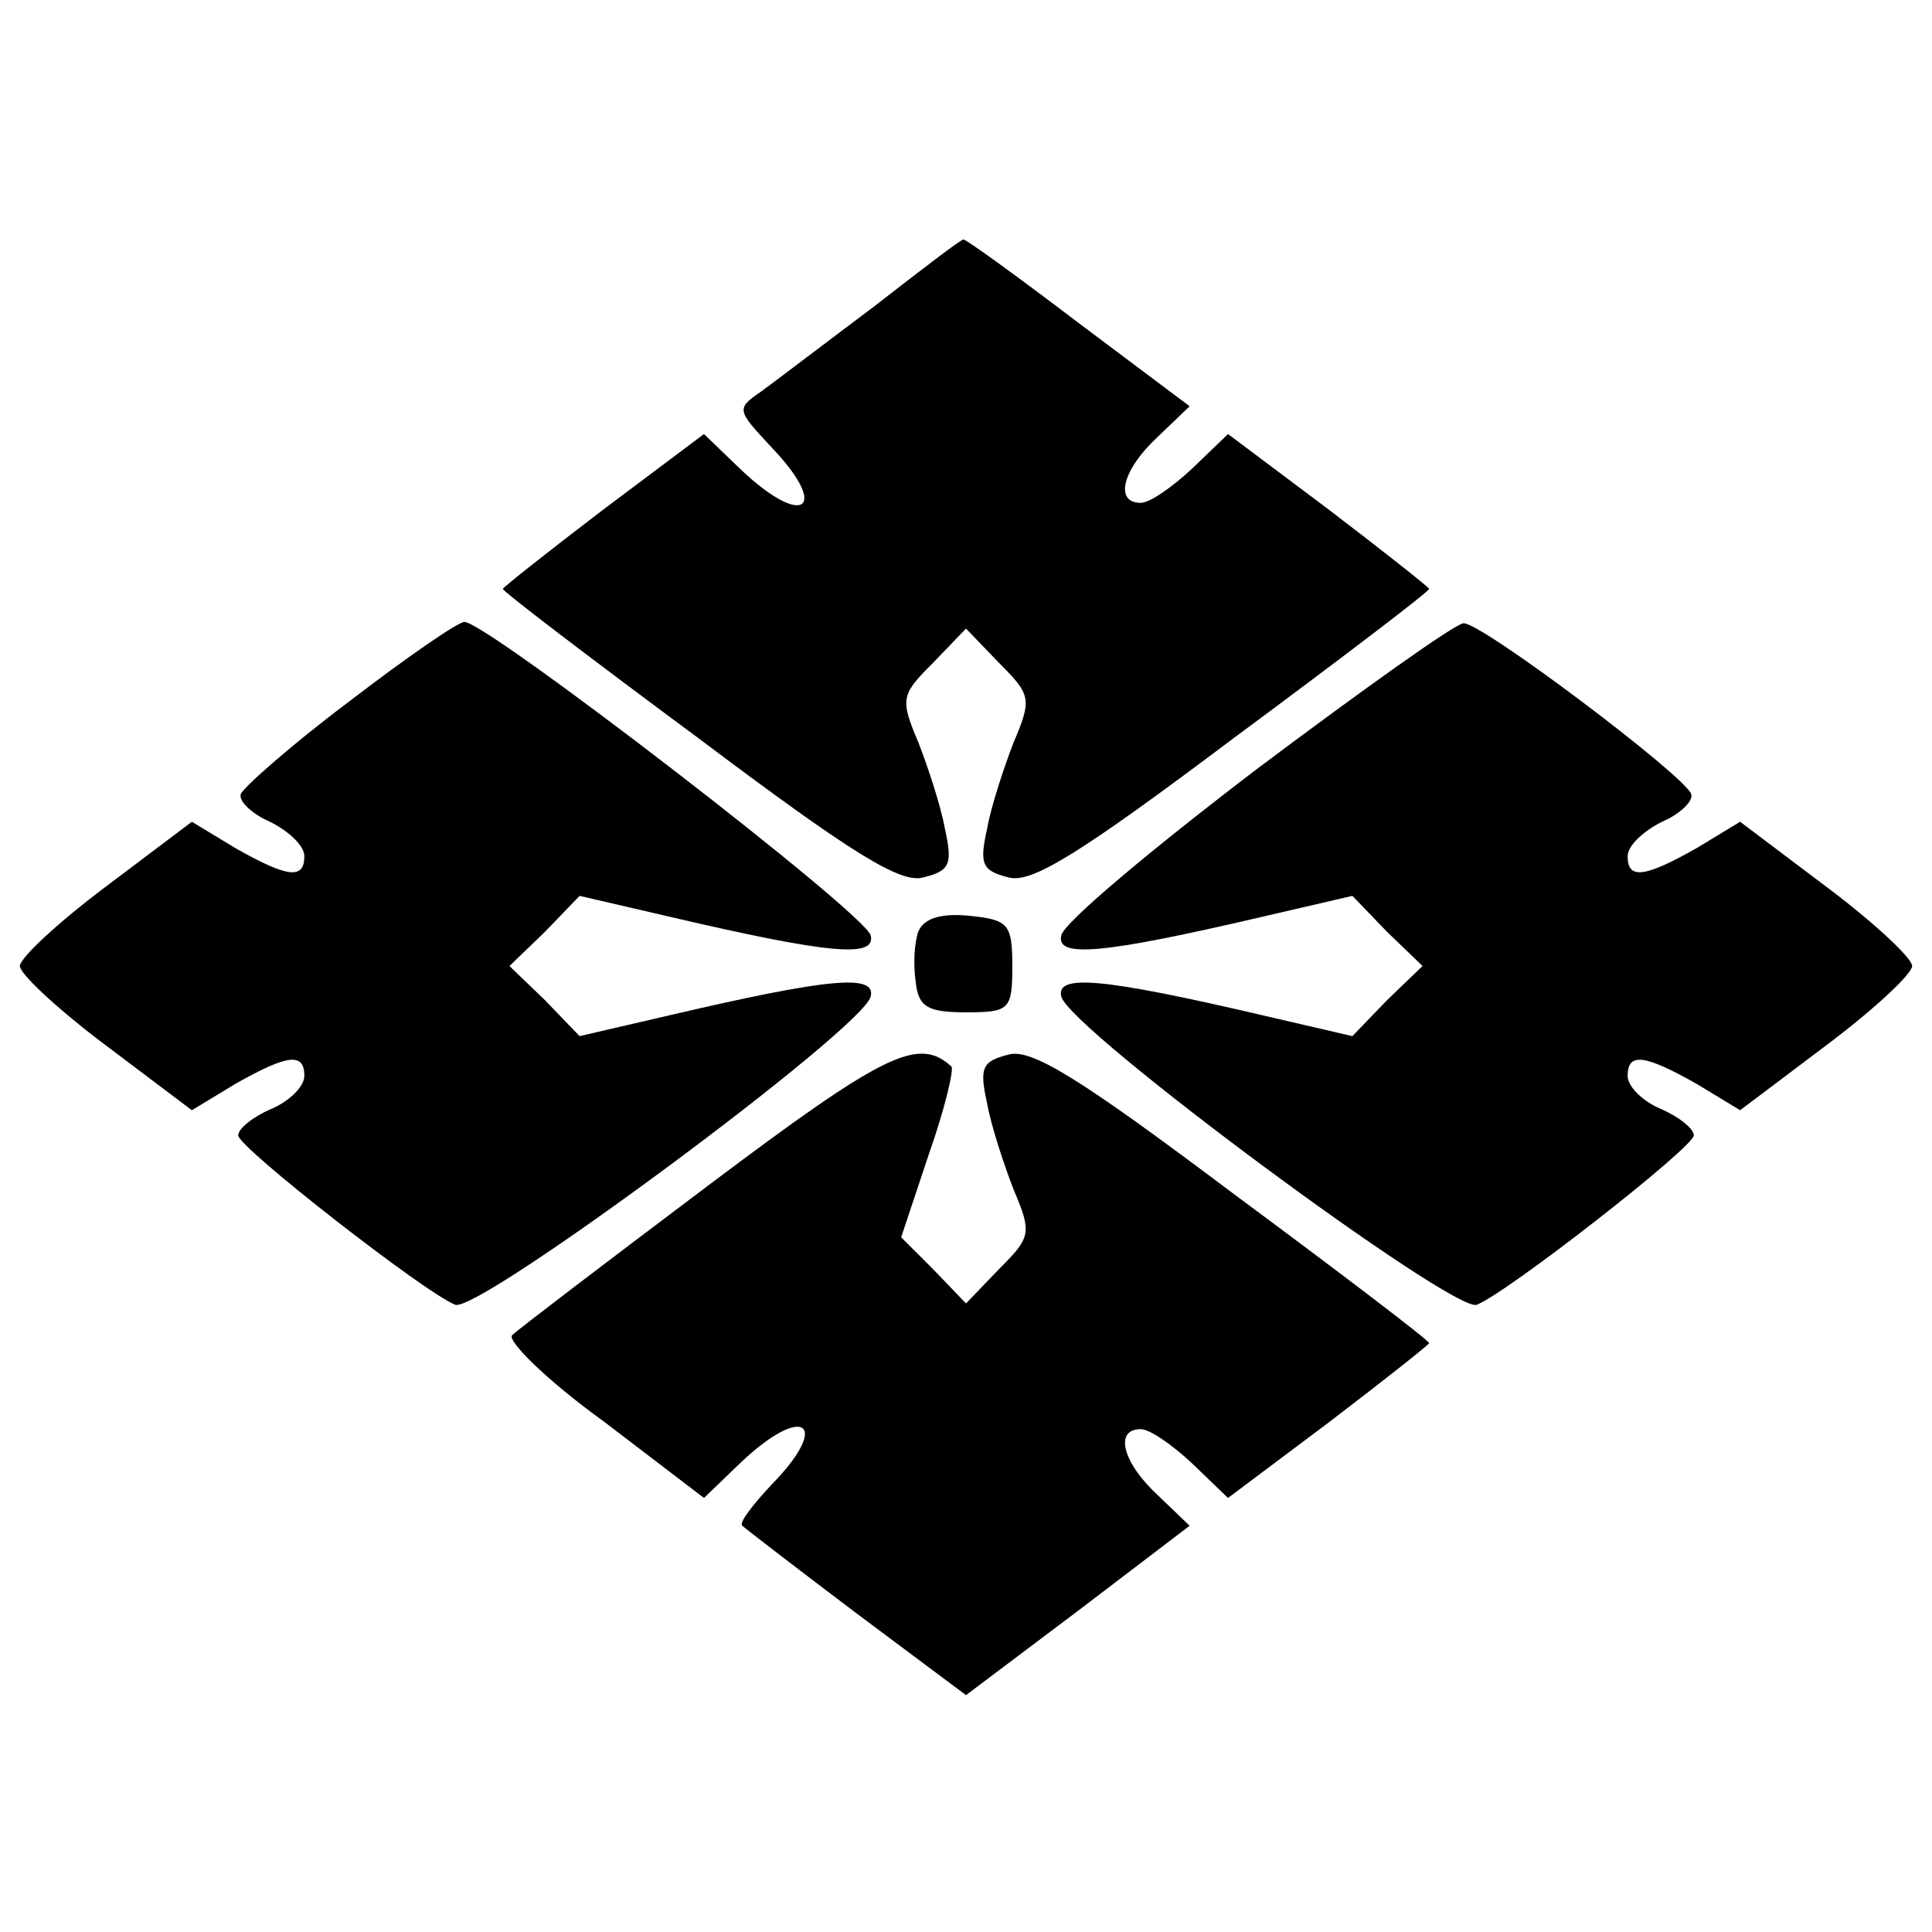
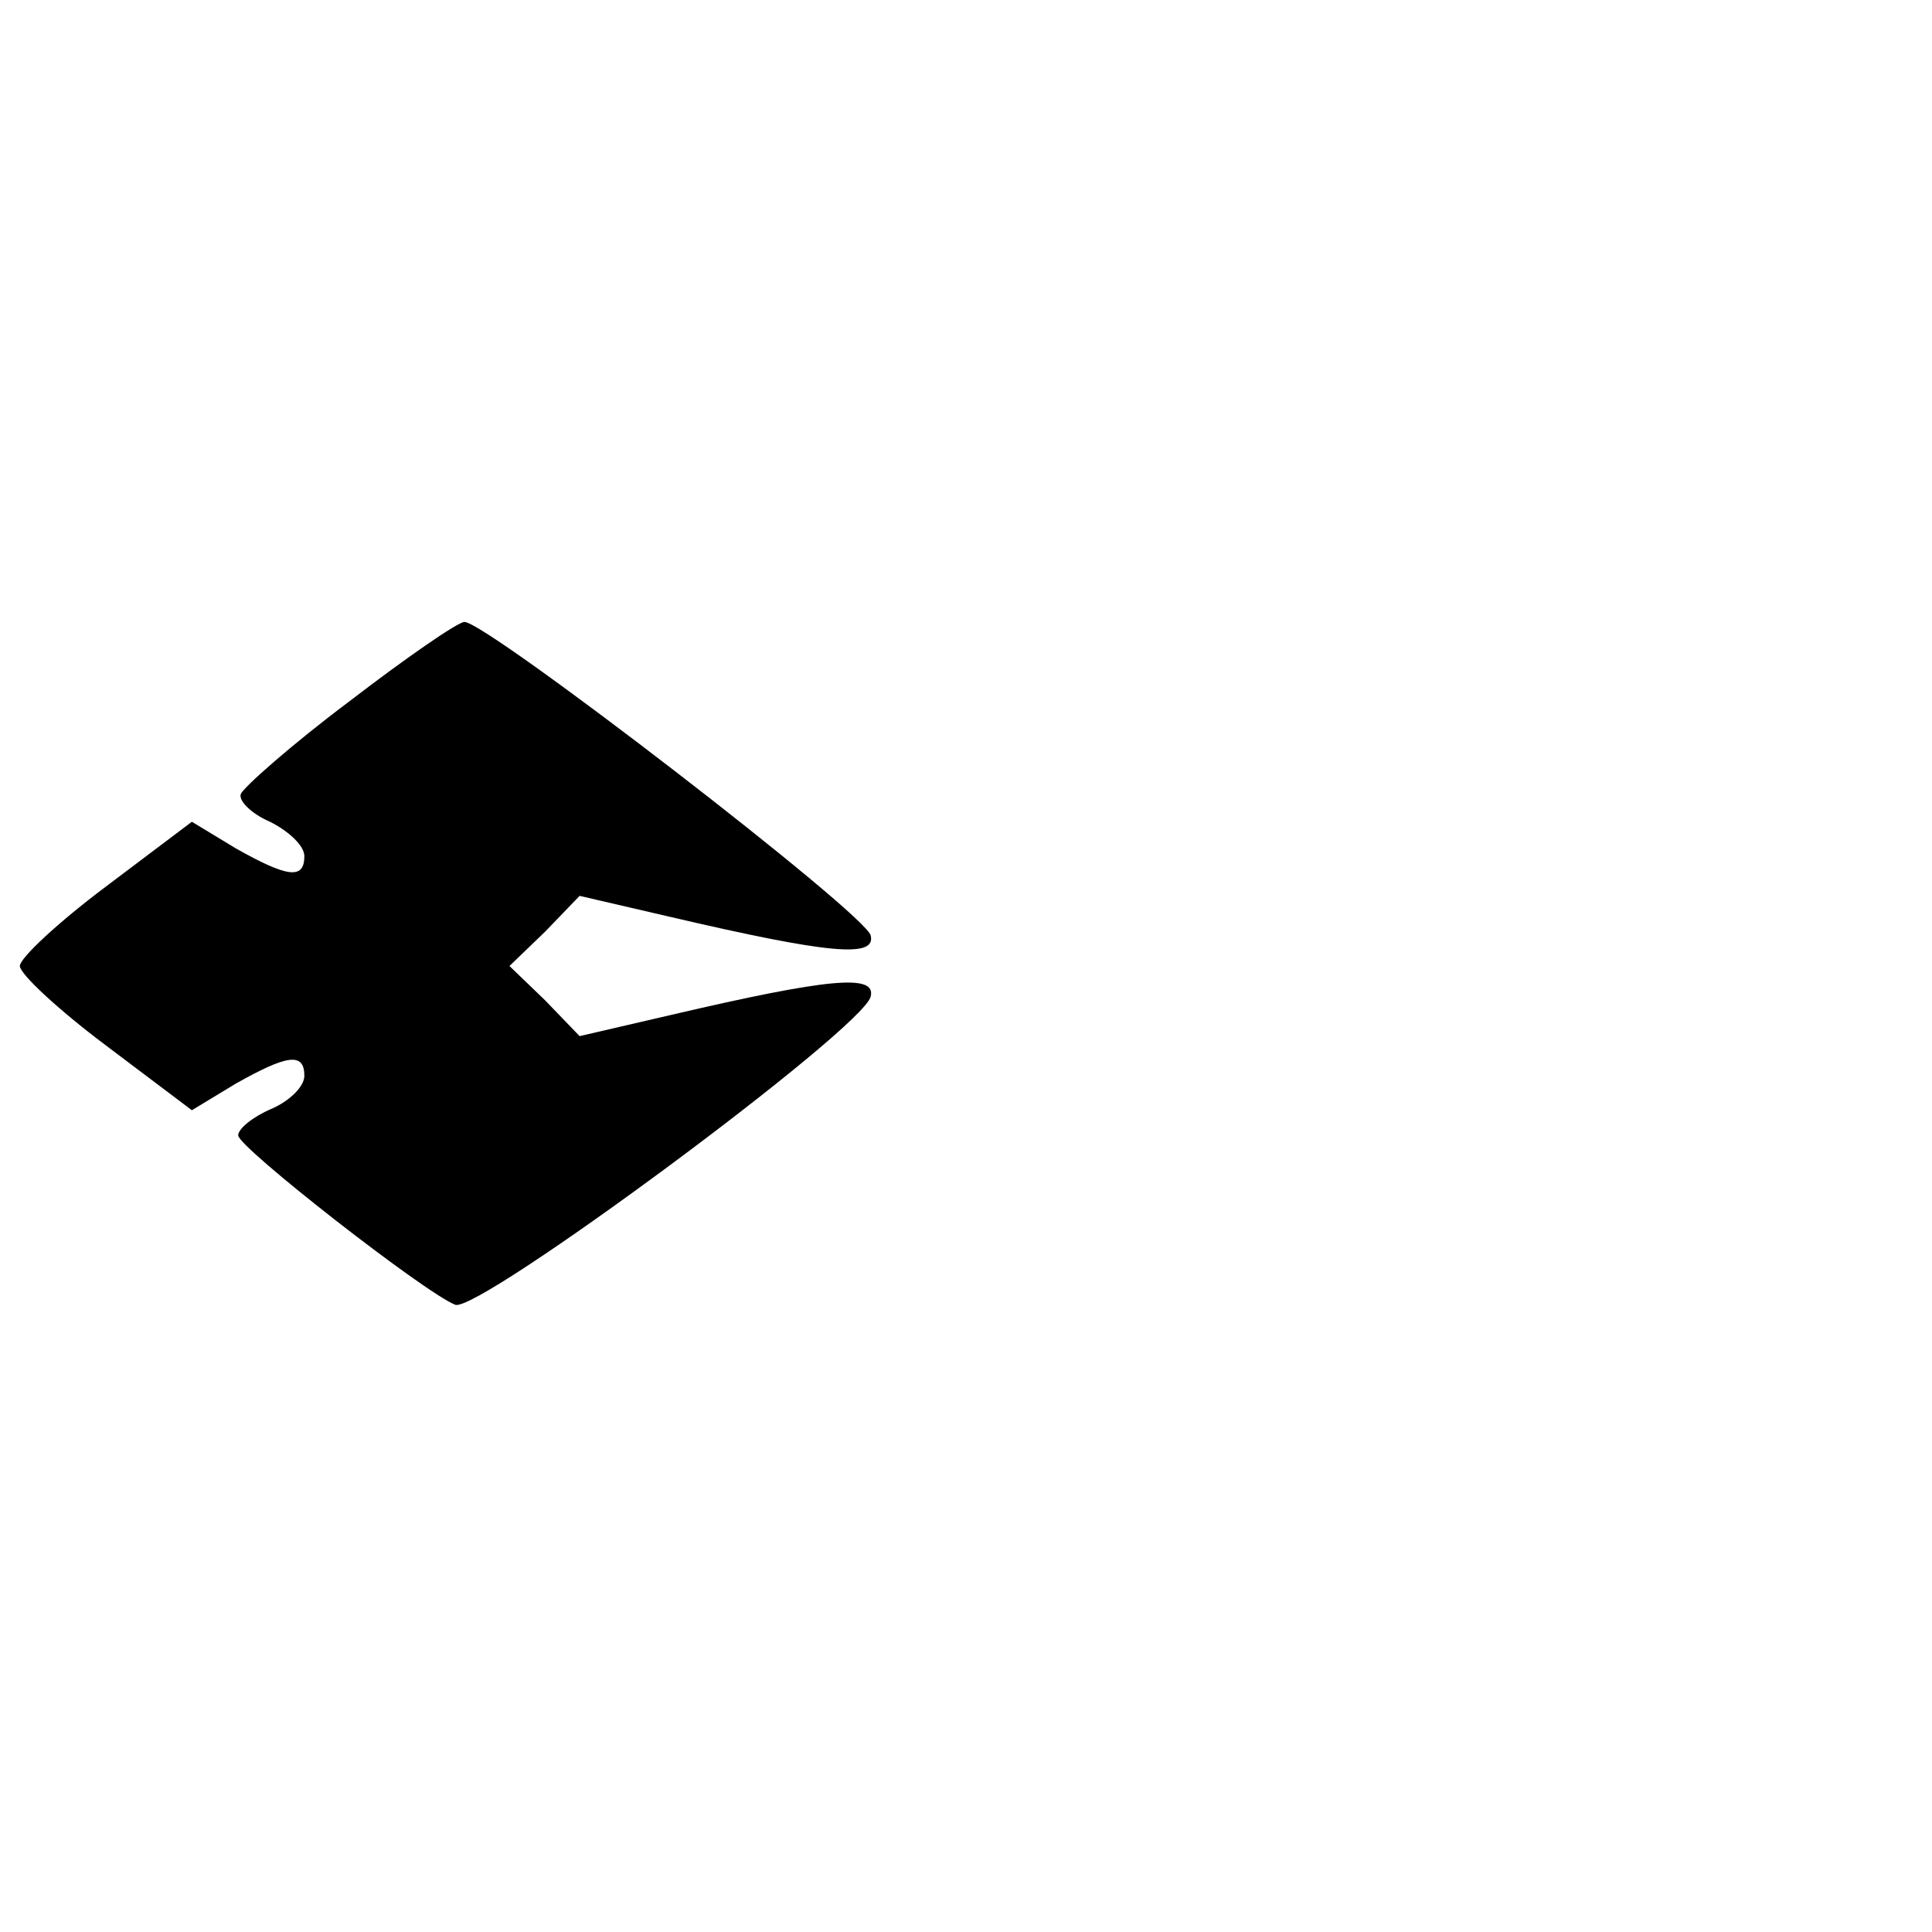
<svg xmlns="http://www.w3.org/2000/svg" version="1.0" width="146pt" height="146pt" viewBox="0 0 146 146" preserveAspectRatio="xMidYMid meet">
  <g transform="translate(0,146) scale(0.1,-0.1)" fill="#000000" stroke="none">
-     <path d="M660 1228 c-36 -27 -74 -56 -85 -64 -19 -13 -18 -14 8 -42 45 -47 24 -62 -24 -16 l-27 26 -76 -57 c-42 -32 -76 -59 -76 -60 0 -2 67 -53 148 -113 117 -88 153 -110 170 -105 20 5 22 10 16 37 -3 17 -13 47 -20 65 -14 33 -13 36 11 60 l25 26 25 -26 c24 -24 25 -27 11 -60 -7 -18 -17 -48 -20 -65 -6 -27 -4 -32 16 -37 17 -5 53 17 170 105 81 60 148 111 148 113 0 1 -34 28 -76 60 l-76 57 -27 -26 c-15 -14 -32 -26 -39 -26 -20 0 -14 25 13 50 l24 23 -84 63 c-46 35 -86 64 -87 63 -2 0 -32 -23 -68 -51z" />
    <path d="M264 930 c-44 -33 -80 -65 -82 -70 -2 -5 8 -15 22 -21 14 -7 26 -18 26 -26 0 -18 -13 -16 -52 6 l-33 20 -65 -49 c-36 -27 -65 -54 -65 -60 0 -6 29 -33 65 -60 l65 -49 33 20 c39 22 52 24 52 6 0 -8 -11 -19 -25 -25 -14 -6 -25 -15 -25 -20 0 -9 141 -119 164 -128 17 -7 309 209 314 233 4 17 -31 14 -151 -14 l-69 -16 -26 27 -27 26 27 26 26 27 69 -16 c120 -28 155 -31 151 -14 -3 16 -290 237 -307 237 -5 0 -44 -27 -87 -60z" />
-     <path d="M950 879 c-80 -61 -147 -117 -148 -126 -4 -17 31 -14 151 14 l69 16 26 -27 27 -26 -27 -26 -26 -27 -69 16 c-120 28 -155 31 -151 14 5 -24 297 -240 314 -233 23 9 164 119 164 128 0 5 -11 14 -25 20 -14 6 -25 17 -25 25 0 18 13 16 52 -6 l33 -20 65 49 c36 27 65 54 65 60 0 6 -29 33 -65 60 l-65 49 -33 -20 c-39 -22 -52 -24 -52 -6 0 8 12 19 26 26 14 6 24 16 22 21 -5 14 -159 130 -172 129 -6 0 -76 -50 -156 -110z" />
-     <path d="M694 756 c-3 -8 -4 -25 -2 -38 2 -19 9 -23 38 -23 33 0 35 2 35 35 0 32 -3 35 -33 38 -21 2 -34 -2 -38 -12z" />
-     <path d="M535 564 c-77 -58 -144 -109 -148 -113 -4 -4 26 -34 69 -65 l76 -58 27 26 c48 46 70 31 24 -16 -14 -15 -25 -29 -22 -31 2 -2 41 -32 86 -66 l83 -62 85 64 84 64 -24 23 c-27 25 -33 50 -13 50 7 0 24 -12 39 -26 l27 -26 76 57 c42 32 76 59 76 60 0 2 -67 53 -148 113 -117 88 -153 110 -170 105 -20 -5 -22 -10 -16 -37 3 -17 13 -47 20 -65 14 -33 13 -36 -11 -60 l-25 -26 -24 25 -25 25 21 63 c12 34 19 64 17 66 -25 23 -51 10 -184 -90z" />
  </g>
</svg>